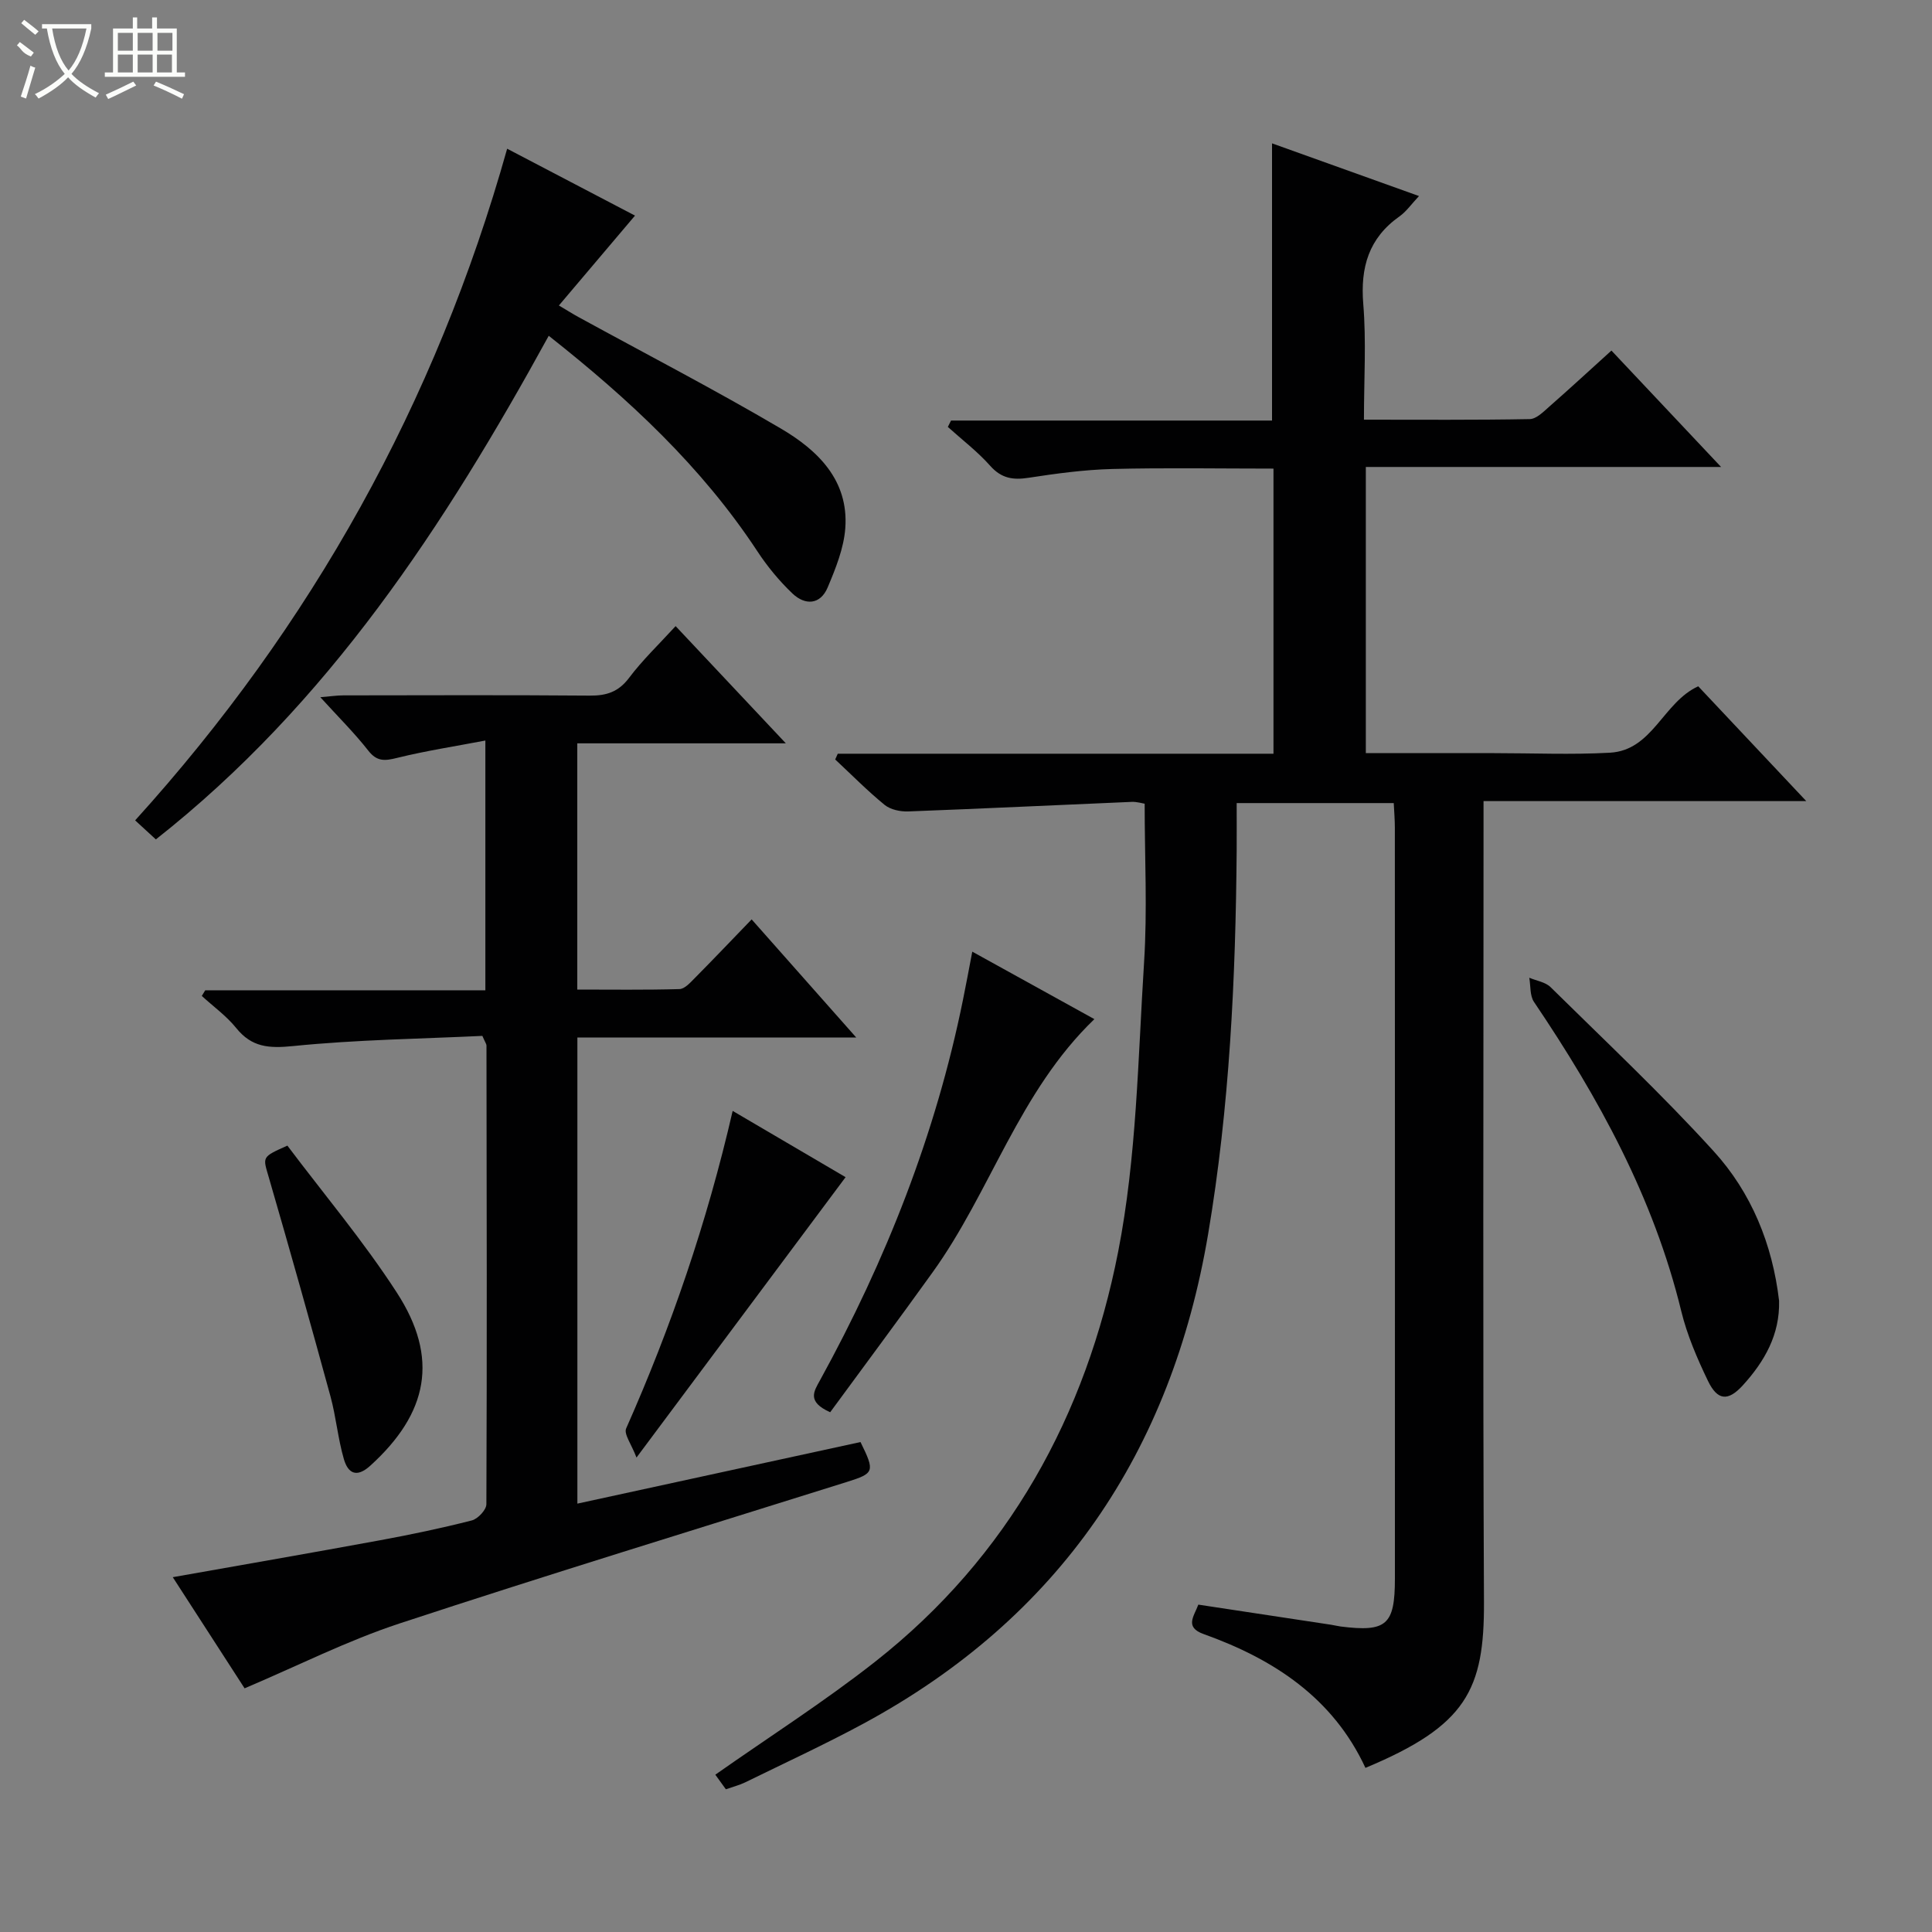
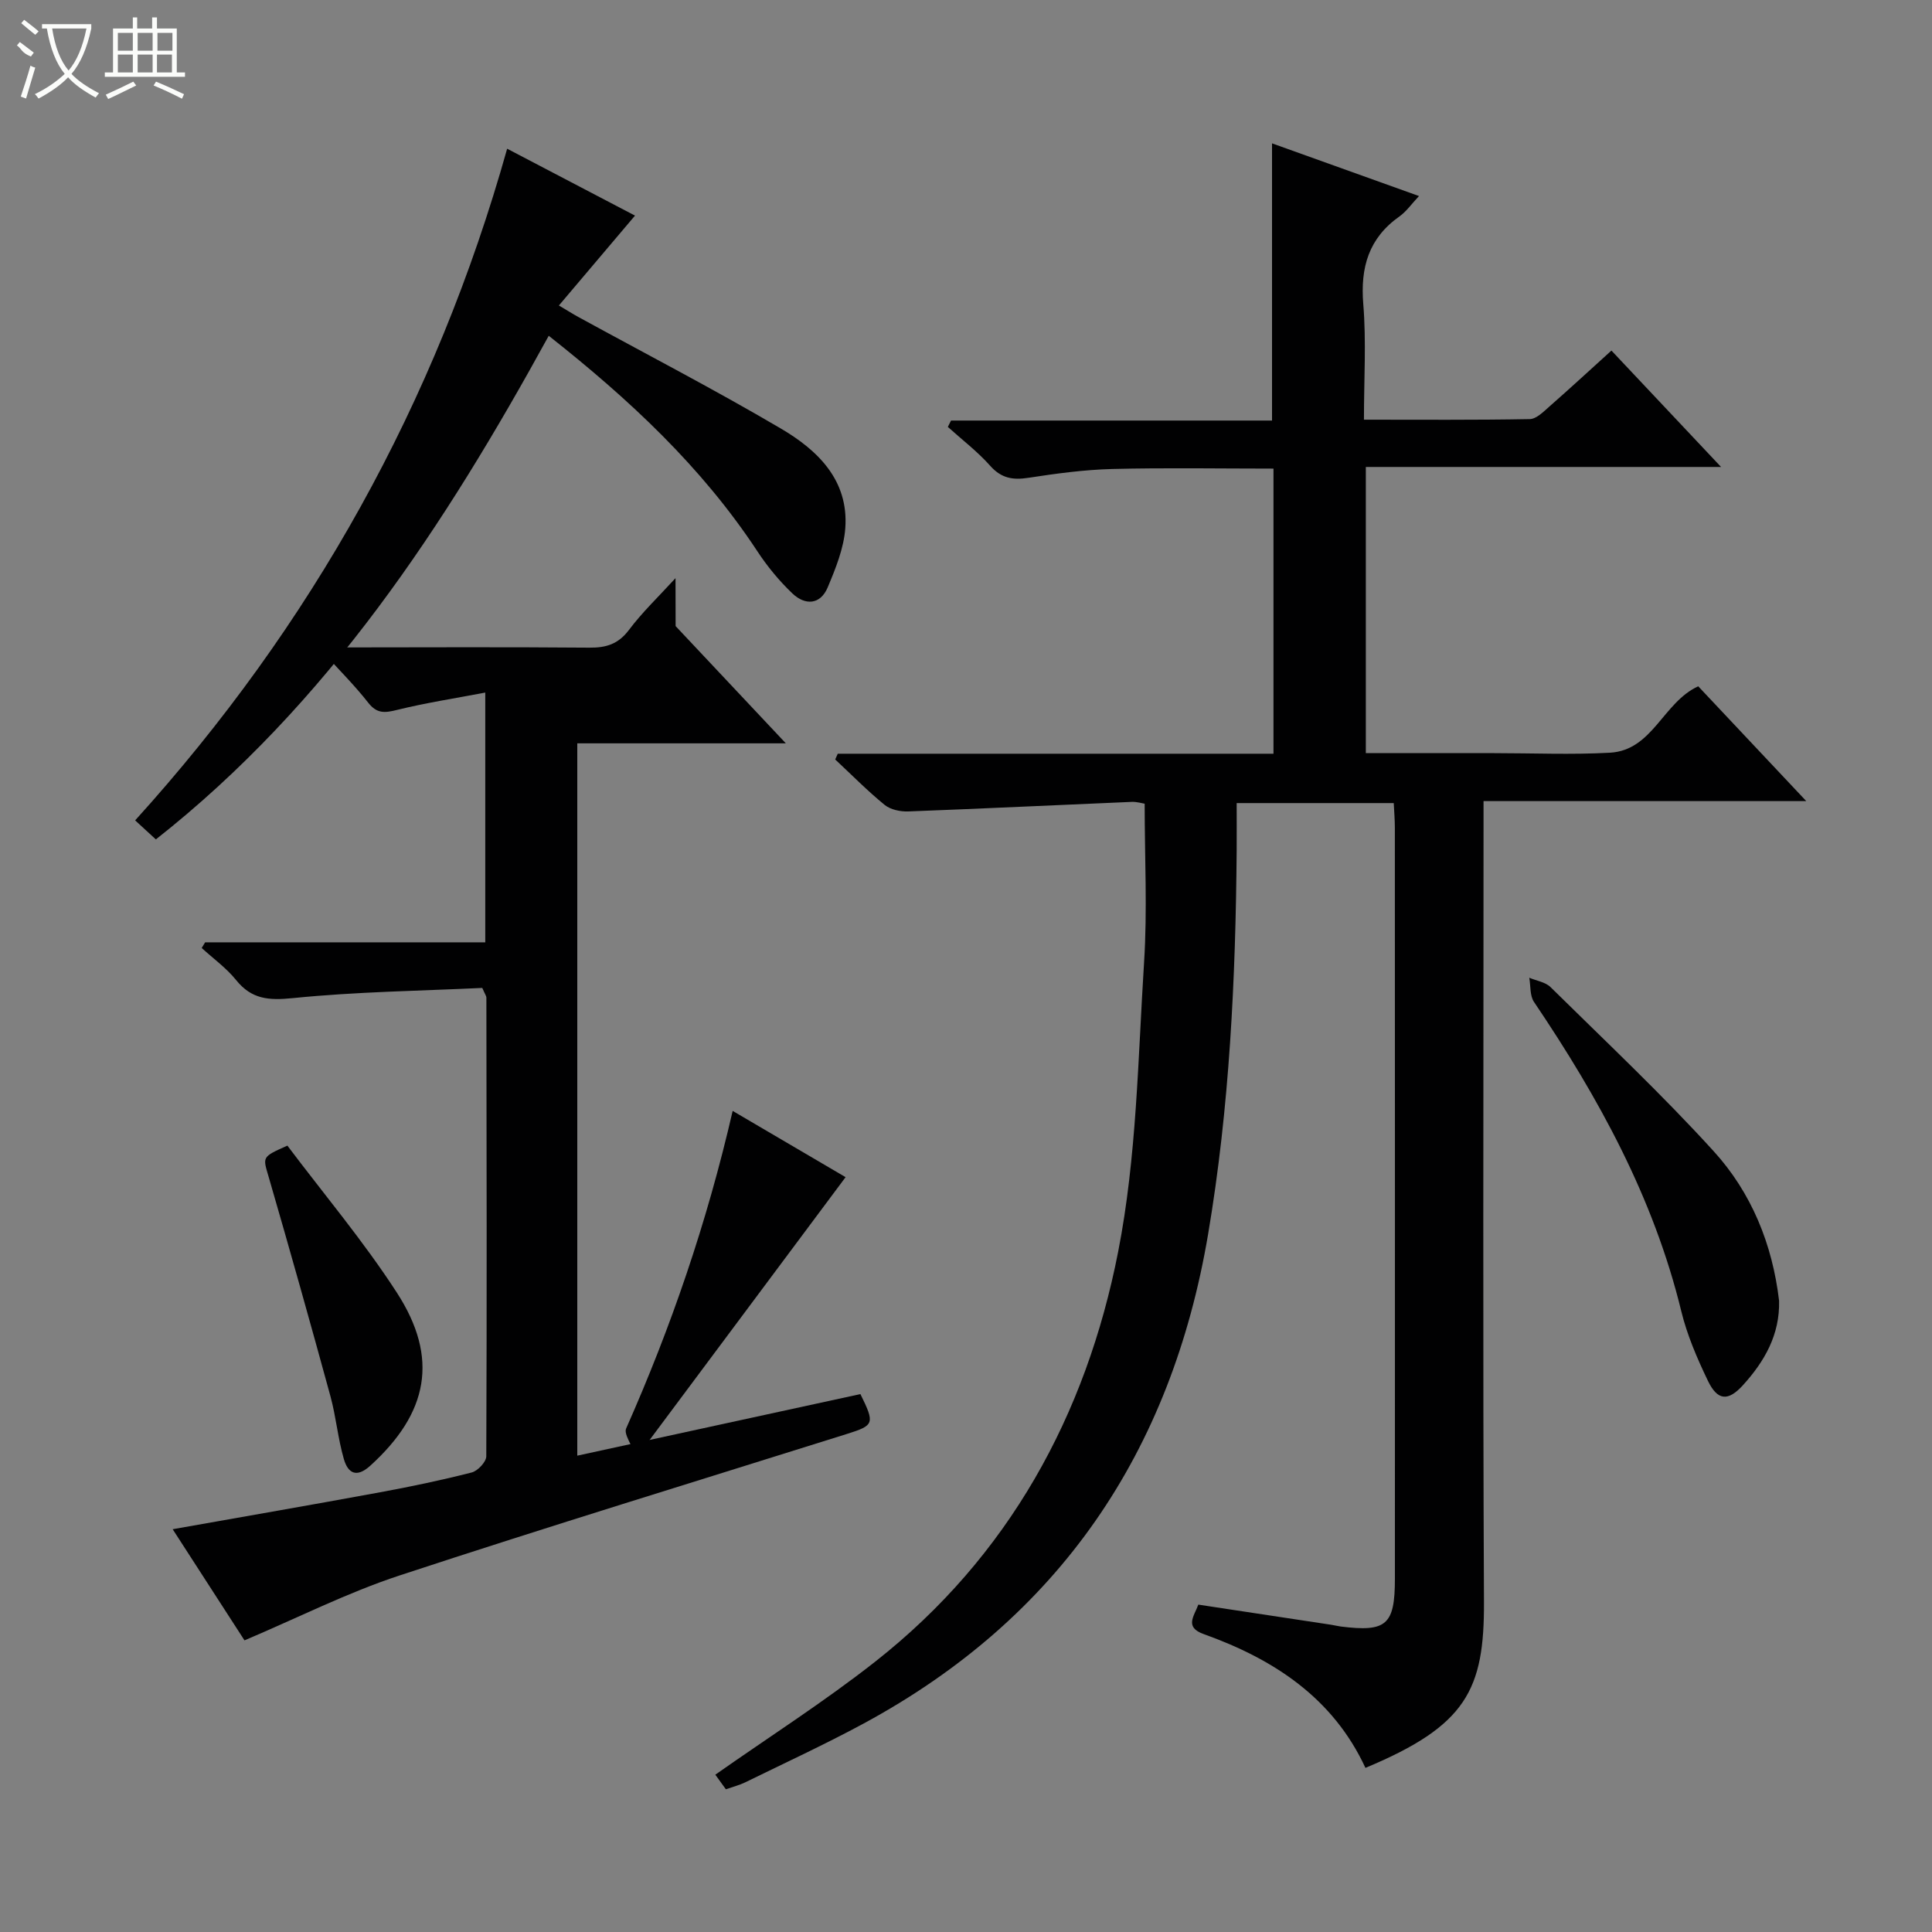
<svg xmlns="http://www.w3.org/2000/svg" enable-background="new 0 0 400 400" viewBox="0 0 400 400">
  <rect x="0" y="0" width="400" height="400" fill="#808080" stroke="none" />
  <g fill="#010102">
    <path d="m150.28 370.45c-.86-1.19-1.69-2.34-2.18-3.02 11.23-7.89 22.57-15.12 33.1-23.4 27.64-21.73 43.67-51.02 50.3-84.86 3.84-19.6 4.1-39.94 5.37-59.98.69-10.75.12-21.57.12-32.79-.49-.07-1.59-.42-2.67-.38-15.43.65-30.86 1.4-46.29 1.98-1.63.06-3.66-.37-4.87-1.35-3.59-2.93-6.85-6.25-10.24-9.41.18-.4.35-.8.53-1.19h90.21c0-19.9 0-39.15 0-59.03-11.2 0-22.3-.2-33.39.08-5.79.15-11.59.94-17.32 1.82-3.23.5-5.62.13-7.94-2.48-2.62-2.95-5.82-5.39-8.77-8.05.22-.44.44-.88.66-1.32h66.46c0-19.37 0-38.1 0-57.39 9.91 3.56 19.81 7.11 30.43 10.91-1.59 1.69-2.63 3.21-4.04 4.21-6.37 4.5-8.12 10.54-7.5 18.14.64 7.75.14 15.58.14 23.95 11.8 0 23.06.09 34.33-.12 1.38-.03 2.85-1.53 4.06-2.6 4.24-3.72 8.39-7.55 12.85-11.59 7.47 7.93 14.76 15.67 22.7 24.1-24.88 0-49.02 0-73.55 0v59.25h23.05 3.5c8 0 16.02.35 23.99-.09 8.87-.5 10.99-10.44 18.28-13.75 7.11 7.55 14.35 15.25 22.37 23.77-22.77 0-44.47 0-66.82 0v6.34c0 53.15-.16 106.31.09 159.46.08 18.2-3.63 25.64-24.54 34.36-6.71-14.48-18.97-22.51-33.49-27.7-4.01-1.43-2-3.68-1.11-6.1 9.21 1.39 18.36 2.78 27.51 4.17.66.1 1.3.27 1.96.36 9.49 1.19 11.23-.32 11.23-9.91.01-51.82.01-103.64-.01-155.46 0-1.62-.14-3.25-.23-5.11-10.75 0-21.19 0-32.52 0 0 3.23.02 6.49 0 9.75-.21 26.62-1.47 53.2-5.91 79.48-7.61 45.07-30.77 79.41-71.33 101.34-8.03 4.34-16.34 8.17-24.54 12.19-1.16.56-2.46.89-3.98 1.42z" />
-     <path d="m139.88 129.63c7.59 8.07 14.82 15.76 22.82 24.27-15.05 0-28.95 0-43.18 0v50.98c7.01 0 14.09.1 21.16-.1 1.07-.03 2.21-1.32 3.12-2.23 3.86-3.9 7.64-7.87 11.82-12.2 7.25 8.19 14.15 15.98 21.66 24.46-19.66 0-38.52 0-57.74 0v96.5c19.7-4.29 39.21-8.53 58.62-12.75 3.02 6.15 2.87 6.47-2.85 8.27-30.87 9.7-61.83 19.16-92.56 29.28-10.82 3.56-21.09 8.77-32.11 13.44-4.69-7.26-9.71-15.02-14.87-23.01 14.66-2.6 28.82-5.05 42.94-7.65 6.36-1.17 12.71-2.5 18.97-4.1 1.26-.32 3.02-2.2 3.02-3.36.13-31.66.07-63.31.02-94.97 0-.29-.24-.59-.85-1.99-12.8.61-26.07.78-39.22 2.11-4.98.5-8.52.26-11.74-3.73-2.02-2.51-4.73-4.45-7.13-6.65.24-.39.48-.78.71-1.17h58c0-17.06 0-33.63 0-51.71-6.23 1.19-12.31 2.12-18.26 3.59-2.54.63-4.17.82-5.98-1.5-2.86-3.65-6.19-6.95-9.93-11.06 2.08-.17 3.43-.38 4.78-.38 17-.02 33.99-.09 50.99.05 3.43.03 5.92-.74 8.11-3.62 2.78-3.71 6.18-6.95 9.68-10.77z" />
+     <path d="m139.88 129.63c7.59 8.07 14.82 15.76 22.82 24.27-15.05 0-28.95 0-43.18 0v50.98v96.5c19.7-4.29 39.21-8.53 58.62-12.75 3.02 6.15 2.87 6.47-2.85 8.27-30.87 9.7-61.83 19.16-92.56 29.28-10.82 3.56-21.09 8.77-32.11 13.44-4.69-7.26-9.71-15.02-14.87-23.01 14.66-2.6 28.82-5.05 42.94-7.65 6.36-1.17 12.71-2.5 18.97-4.1 1.26-.32 3.02-2.2 3.02-3.36.13-31.66.07-63.31.02-94.97 0-.29-.24-.59-.85-1.99-12.8.61-26.07.78-39.22 2.11-4.98.5-8.52.26-11.74-3.73-2.02-2.51-4.73-4.45-7.13-6.65.24-.39.48-.78.71-1.17h58c0-17.06 0-33.63 0-51.71-6.23 1.19-12.31 2.12-18.26 3.59-2.54.63-4.17.82-5.98-1.5-2.86-3.65-6.19-6.95-9.93-11.06 2.08-.17 3.43-.38 4.78-.38 17-.02 33.99-.09 50.99.05 3.43.03 5.92-.74 8.11-3.62 2.78-3.71 6.18-6.95 9.68-10.77z" />
    <path d="m105 30.79c9.22 4.82 17.73 9.28 26.47 13.85-5.21 6.15-10.3 12.15-15.76 18.61 1.9 1.12 2.95 1.79 4.05 2.39 13.99 7.66 28.16 15 41.9 23.08 7.61 4.47 14.07 10.68 13.35 20.61-.3 4.17-1.99 8.34-3.64 12.27-1.52 3.64-4.68 3.77-7.3 1.28-2.74-2.61-5.21-5.61-7.29-8.78-11.5-17.46-26.52-31.44-43.17-44.58-21.55 39.29-45.64 76.15-81.34 104.27-1.45-1.33-2.64-2.43-4.29-3.94 36.49-40.29 62.23-86.4 77.02-139.06z" />
    <path d="m368.34 269.31c.18 7.04-3.03 12.57-7.48 17.48-3.08 3.39-5.27 3.22-7.26-.92-2.22-4.62-4.3-9.44-5.51-14.4-5.72-23.5-17.11-44.22-30.5-64.04-.87-1.29-.67-3.32-.97-5 1.48.63 3.33.89 4.4 1.94 11.37 11.21 23.04 22.17 33.77 33.97 7.83 8.59 12.18 19.29 13.55 30.97z" />
-     <path d="m171.88 292.39c-4.91-2.2-3.34-4.36-2.11-6.61 13.66-24.85 23.97-50.95 29.61-78.81.65-3.18 1.24-6.38 1.92-9.94 8.53 4.71 16.76 9.26 25.28 13.97-15.64 15.03-21.46 35.73-33.53 52.47-7.03 9.79-14.24 19.47-21.17 28.92z" />
    <path d="m175.07 243.72c-14.23 19.08-28.19 37.81-43.29 58.05-1.02-2.72-2.66-4.86-2.14-6.03 9.28-20.94 16.7-42.5 22.05-65.74 8.19 4.81 15.94 9.36 23.38 13.72z" />
    <path d="m59.5 237.19c7.49 9.96 15.75 19.76 22.66 30.43 8.79 13.56 6.48 24.97-5.49 35.83-2.92 2.65-4.64 1.49-5.47-1.34-1.24-4.26-1.62-8.76-2.79-13.05-4.14-15.14-8.39-30.26-12.77-45.34-1.23-4.22-1.52-4.14 3.86-6.53z" />
  </g>
  <path d="m6.4 11.7c-2-.8-1.9-1.6-2.9-2.3l.6-.7c.9.7 1.9 1.4 2.9 2.2zm-2.1 8.3c.7-2.1 1.4-4.2 2-6.4.2.1.6.3 1 .4-.7 2.3-1.3 4.4-1.9 6.4zm3-12.8c-1.1-.9-2.1-1.7-2.9-2.4l.6-.7c1 .8 2 1.5 3 2.4zm1.4-1.3v-.9h10.2v.9c-.9 4.2-2.3 7.3-4.1 9.4 1.3 1.4 3.2 2.7 5.7 4-.2.2-.4.5-.7.9-2.5-1.4-4.4-2.7-5.7-4.2-1.4 1.5-3.5 3-6.1 4.4 0 0 0 0-.1-.1-.3-.4-.5-.7-.7-.8 2.7-1.3 4.7-2.8 6.2-4.2-1.8-2.2-3-5.3-3.7-9.4zm9.2 0h-7.1c.6 3.8 1.7 6.7 3.4 8.7 1.7-2 2.9-4.8 3.7-8.7z" fill="#fbfcfa" />
  <path d="m31.6 3.6h.9v2.3h4.1v9.1h1.7v.9h-16.6v-.9h1.7v-9.1h4.1v-2.3h.9v2.3h3.1v-2.3zm-4 13.3.6.8c-1.9.9-3.8 1.9-5.8 2.8-.2-.3-.3-.6-.5-.9 2-.9 3.9-1.8 5.7-2.7zm-3.2-10.1v3.7h3.1v-3.7zm0 4.5v3.7h3.1v-3.7zm4.1-4.5v3.7h3.1v-3.7zm0 4.5v3.7h3.1v-3.7zm9.1 9.1c-2.1-1.1-4.1-2-5.8-2.7l.5-.8c2.2.9 4.1 1.8 5.8 2.6l-.4.9zm-1.9-13.6h-3.1v3.7h3.1zm-3.2 4.5v3.7h3.1v-3.7z" fill="#fbfcfa" />
</svg>